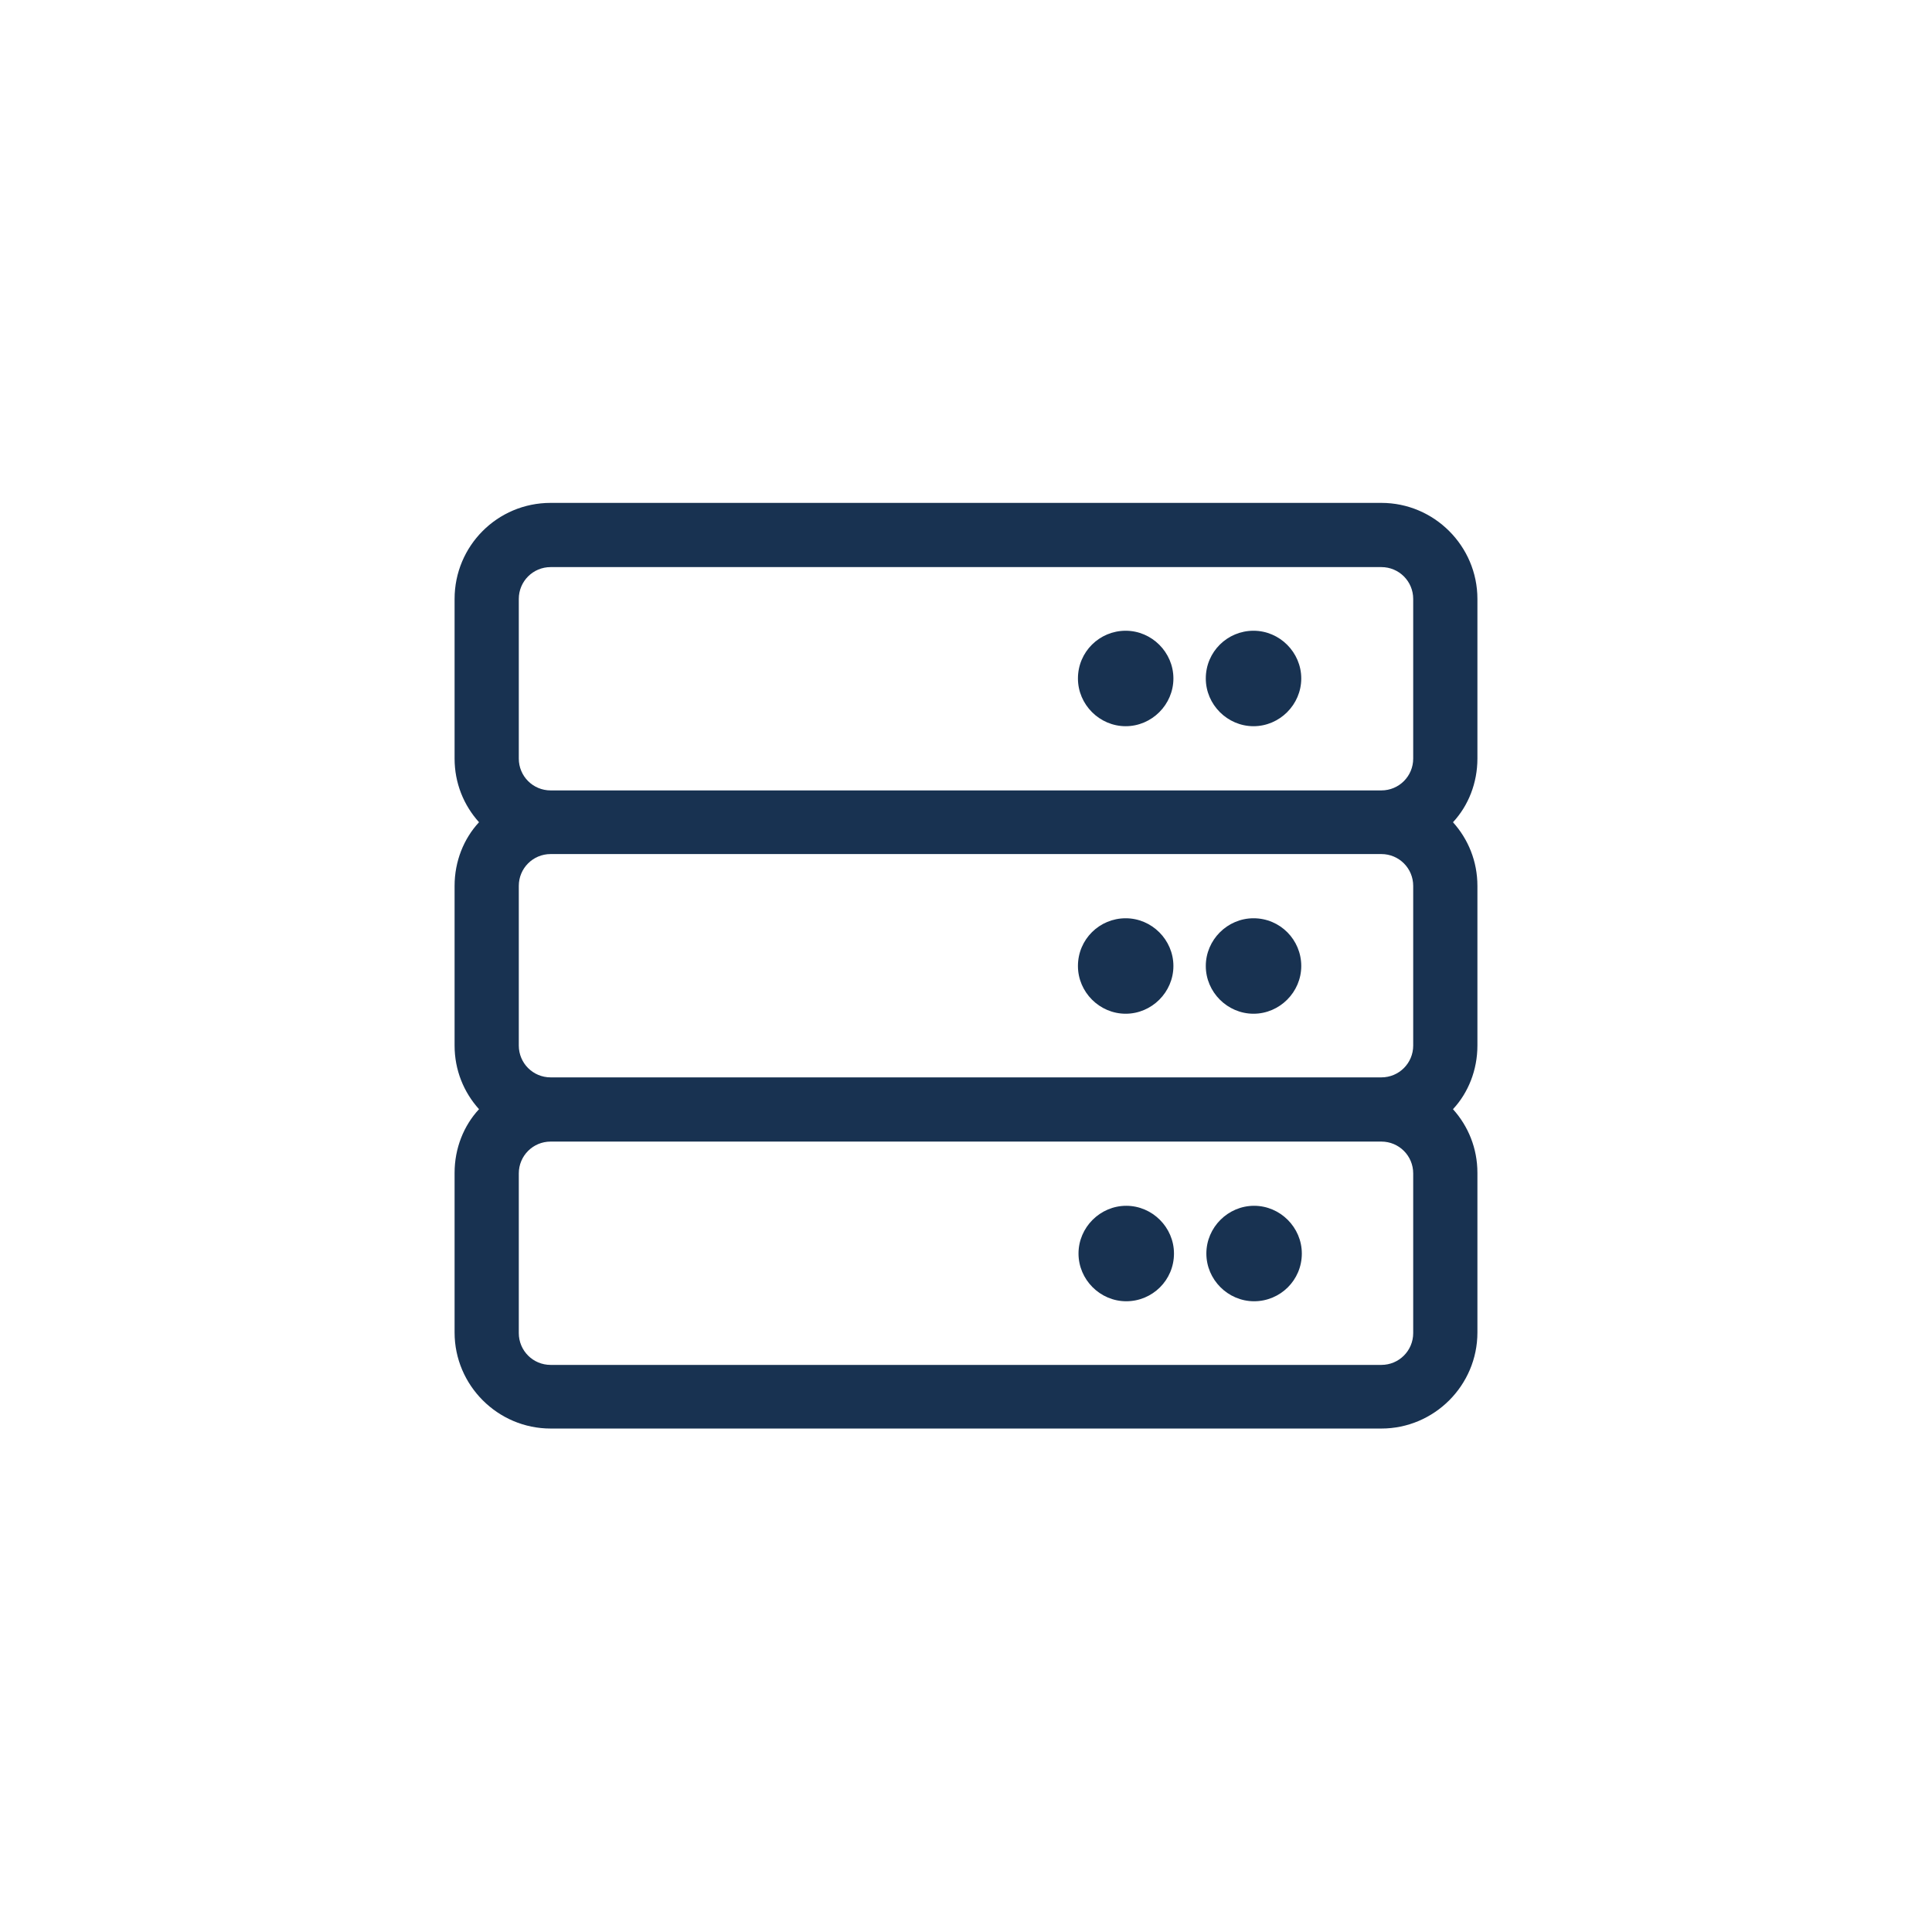
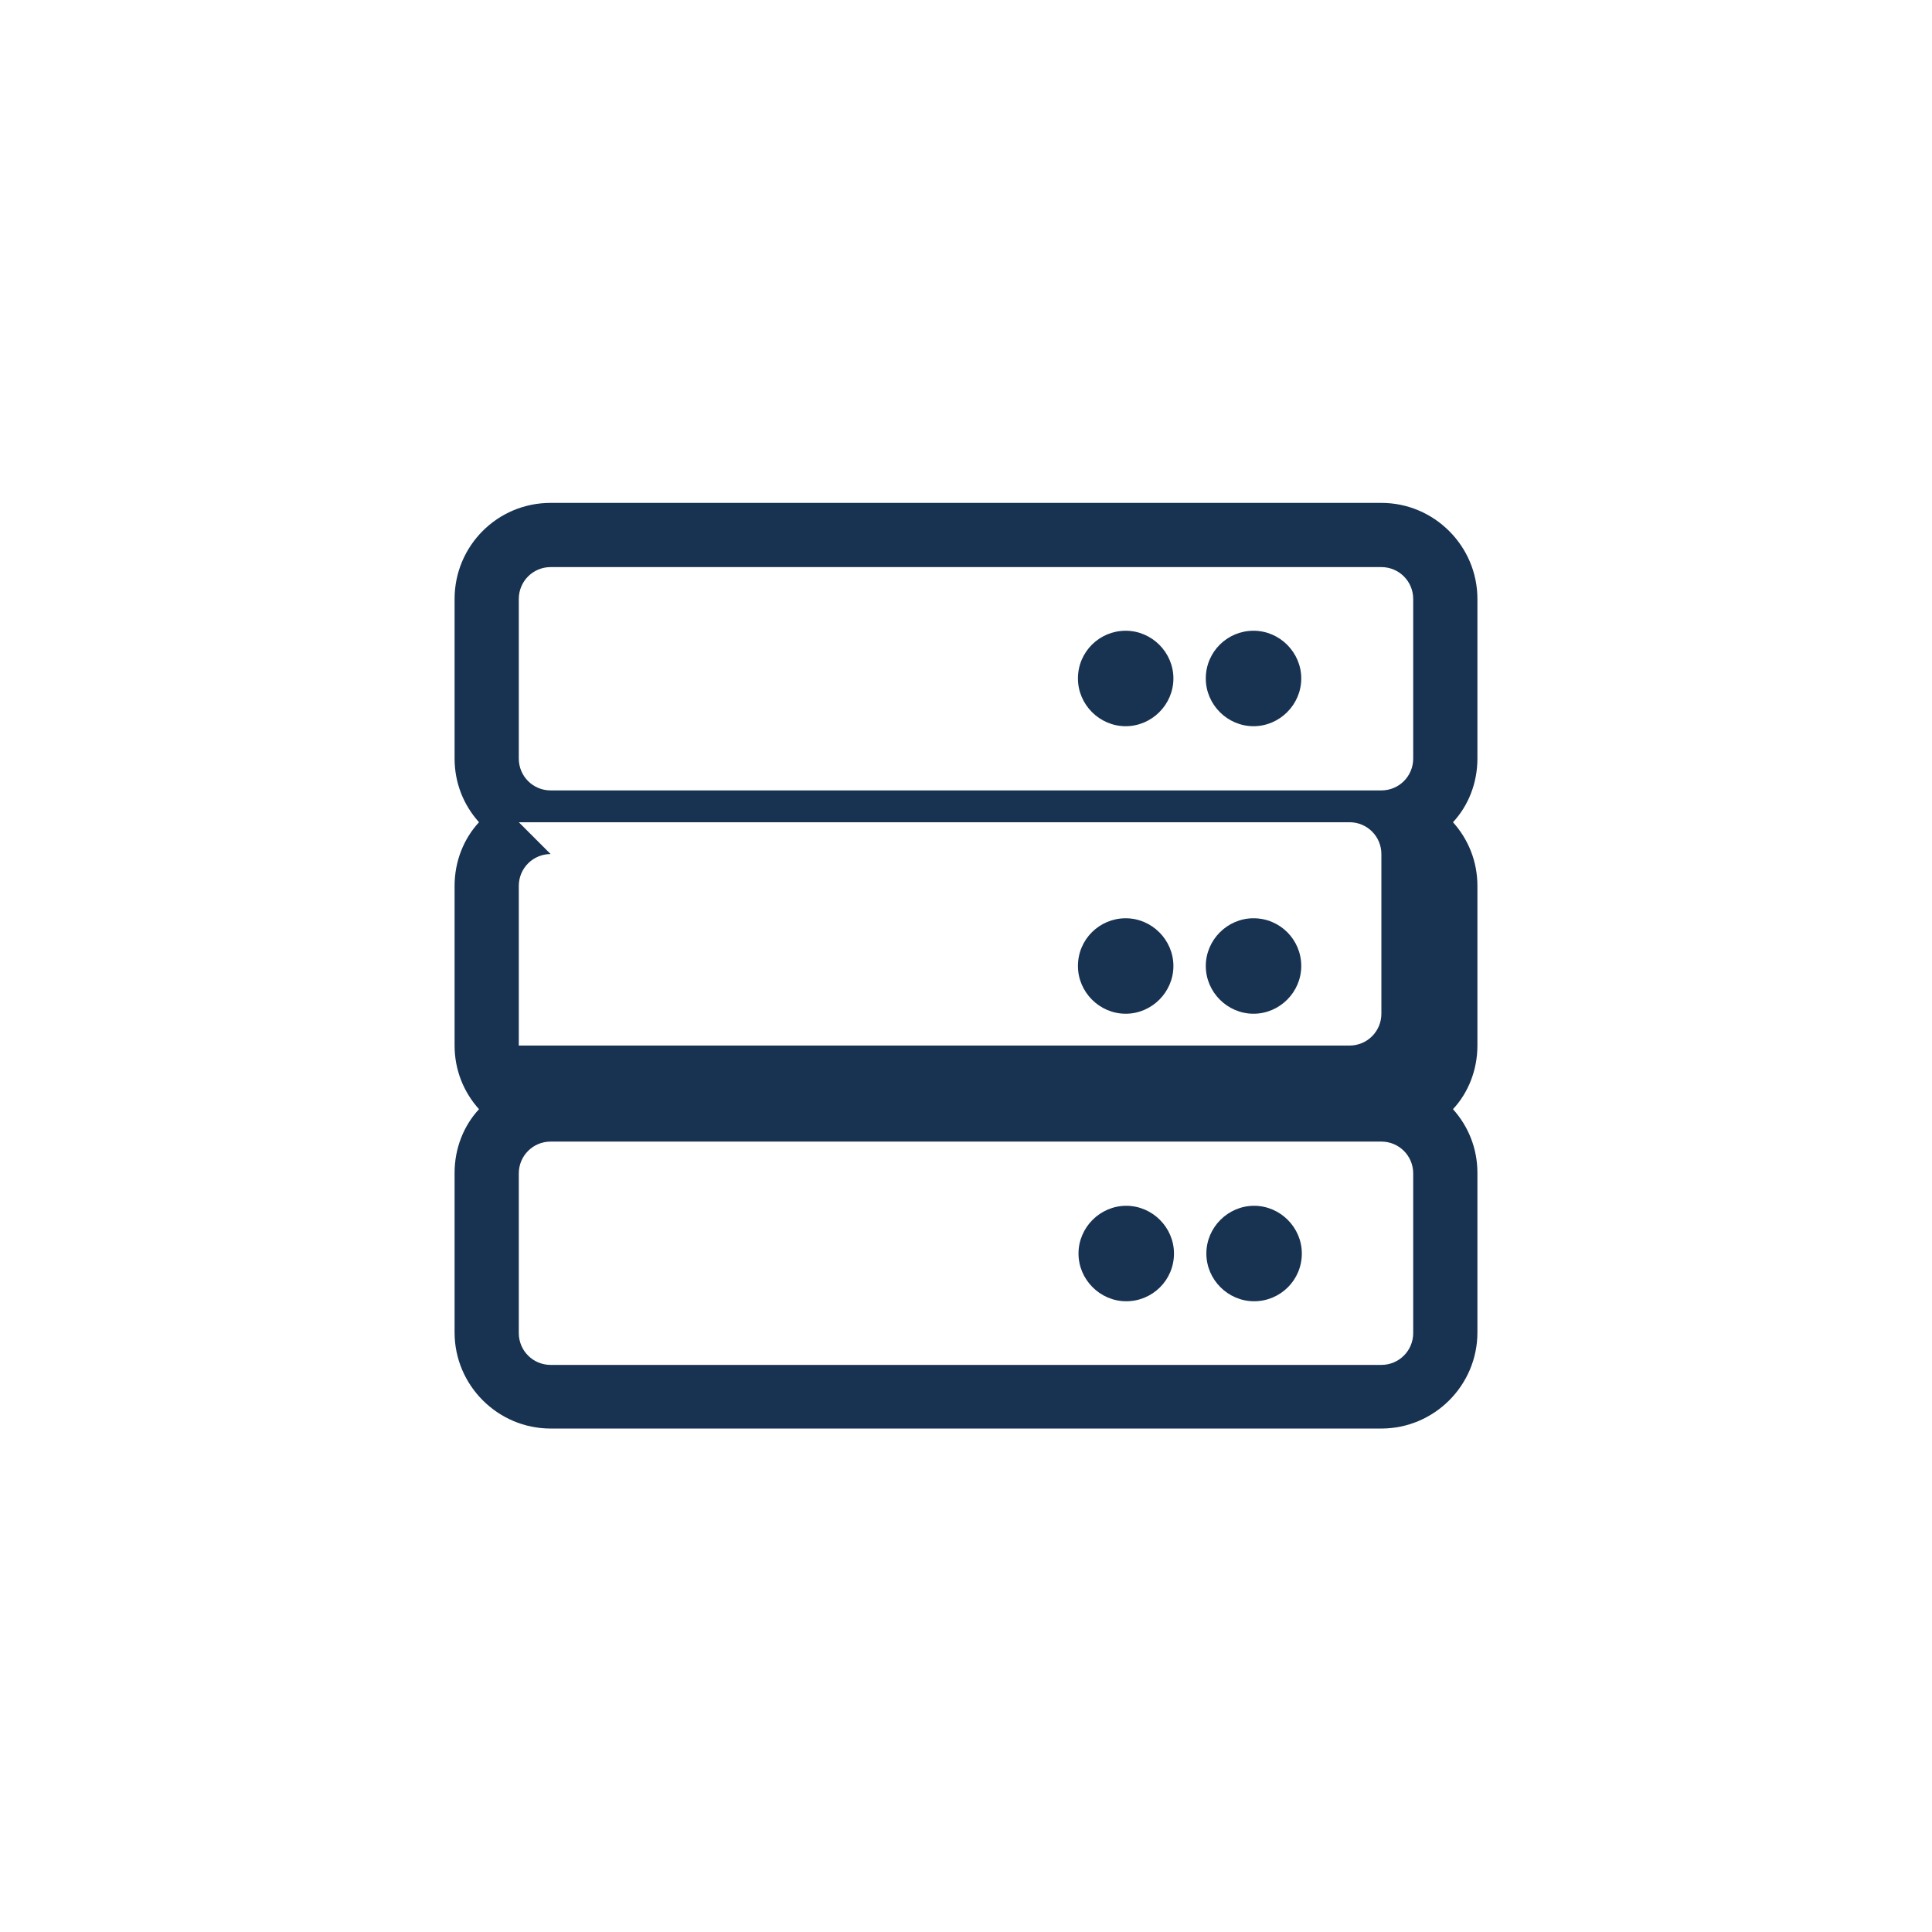
<svg xmlns="http://www.w3.org/2000/svg" id="uuid-b7589112-c429-4c0d-92c4-0a112fd04f93" data-name="Layer 1" width="34" height="34" viewBox="0 0 34 34">
-   <path d="M25.57,14.47c.27.3.43.69.43,1.12v2.81c0,.43-.16.83-.43,1.12.27.3.43.69.43,1.12v2.81c0,.93-.76,1.69-1.69,1.69h-14.62c-.93,0-1.69-.76-1.69-1.69v-2.81c0-.43.16-.83.43-1.12-.27-.3-.43-.69-.43-1.12v-2.81c0-.43.16-.83.43-1.12-.27-.3-.43-.69-.43-1.12v-2.81c0-.93.75-1.69,1.69-1.69h14.62c.93,0,1.69.76,1.69,1.69v2.81c0,.43-.16.83-.43,1.12ZM9.69,13.91h14.62c.31,0,.56-.25.56-.56v-2.81c0-.31-.25-.56-.56-.56h-14.62c-.31,0-.56.25-.56.56v2.81c0,.31.25.56.56.56ZM9.69,15.03c-.31,0-.56.25-.56.56v2.81c0,.31.25.56.56.56h14.62c.31,0,.56-.25.56-.56v-2.81c0-.31-.25-.56-.56-.56h-14.62ZM24.31,20.09h-14.62c-.31,0-.56.25-.56.56v2.81c0,.31.25.56.56.56h14.62c.31,0,.56-.25.56-.56v-2.81c0-.31-.25-.56-.56-.56ZM18.97,11.94c0-.47.38-.84.84-.84s.84.38.84.84-.38.84-.84.84-.84-.38-.84-.84ZM18.97,17c0-.47.38-.84.84-.84s.84.38.84.84-.38.84-.84.84-.84-.38-.84-.84ZM20.66,22.06c0,.47-.38.84-.84.84s-.84-.38-.84-.84.38-.84.84-.84.84.38.84.84ZM21.22,11.94c0-.47.38-.84.84-.84s.84.38.84.84-.38.84-.84.84-.84-.38-.84-.84ZM22.06,16.16c.47,0,.84.38.84.84s-.38.84-.84.84-.84-.38-.84-.84.38-.84.84-.84ZM22.91,22.06c0,.47-.38.84-.84.84s-.84-.38-.84-.84.38-.84.84-.84.84.38.84.84Z" style="fill: #183251;" />
+   <path d="M25.57,14.47c.27.3.43.69.43,1.12v2.81c0,.43-.16.83-.43,1.12.27.3.43.69.43,1.12v2.81c0,.93-.76,1.69-1.69,1.69h-14.62c-.93,0-1.69-.76-1.69-1.69v-2.81c0-.43.16-.83.43-1.12-.27-.3-.43-.69-.43-1.12v-2.81c0-.43.16-.83.43-1.12-.27-.3-.43-.69-.43-1.12v-2.81c0-.93.75-1.69,1.69-1.69h14.62c.93,0,1.69.76,1.69,1.69v2.81c0,.43-.16.83-.43,1.12ZM9.69,13.91h14.62c.31,0,.56-.25.56-.56v-2.81c0-.31-.25-.56-.56-.56h-14.62c-.31,0-.56.25-.56.56v2.81c0,.31.25.56.56.56ZM9.69,15.03c-.31,0-.56.25-.56.56v2.81h14.62c.31,0,.56-.25.56-.56v-2.81c0-.31-.25-.56-.56-.56h-14.62ZM24.31,20.09h-14.62c-.31,0-.56.25-.56.56v2.81c0,.31.25.56.56.56h14.62c.31,0,.56-.25.56-.56v-2.81c0-.31-.25-.56-.56-.56ZM18.97,11.94c0-.47.38-.84.84-.84s.84.38.84.84-.38.84-.84.84-.84-.38-.84-.84ZM18.97,17c0-.47.38-.84.84-.84s.84.38.84.84-.38.84-.84.84-.84-.38-.84-.84ZM20.66,22.06c0,.47-.38.84-.84.84s-.84-.38-.84-.84.38-.84.84-.84.84.38.84.84ZM21.22,11.94c0-.47.38-.84.84-.84s.84.38.84.84-.38.84-.84.84-.84-.38-.84-.84ZM22.06,16.16c.47,0,.84.38.84.84s-.38.84-.84.84-.84-.38-.84-.84.38-.84.84-.84ZM22.91,22.06c0,.47-.38.84-.84.84s-.84-.38-.84-.84.38-.84.84-.84.84.38.84.84Z" style="fill: #183251;" />
</svg>